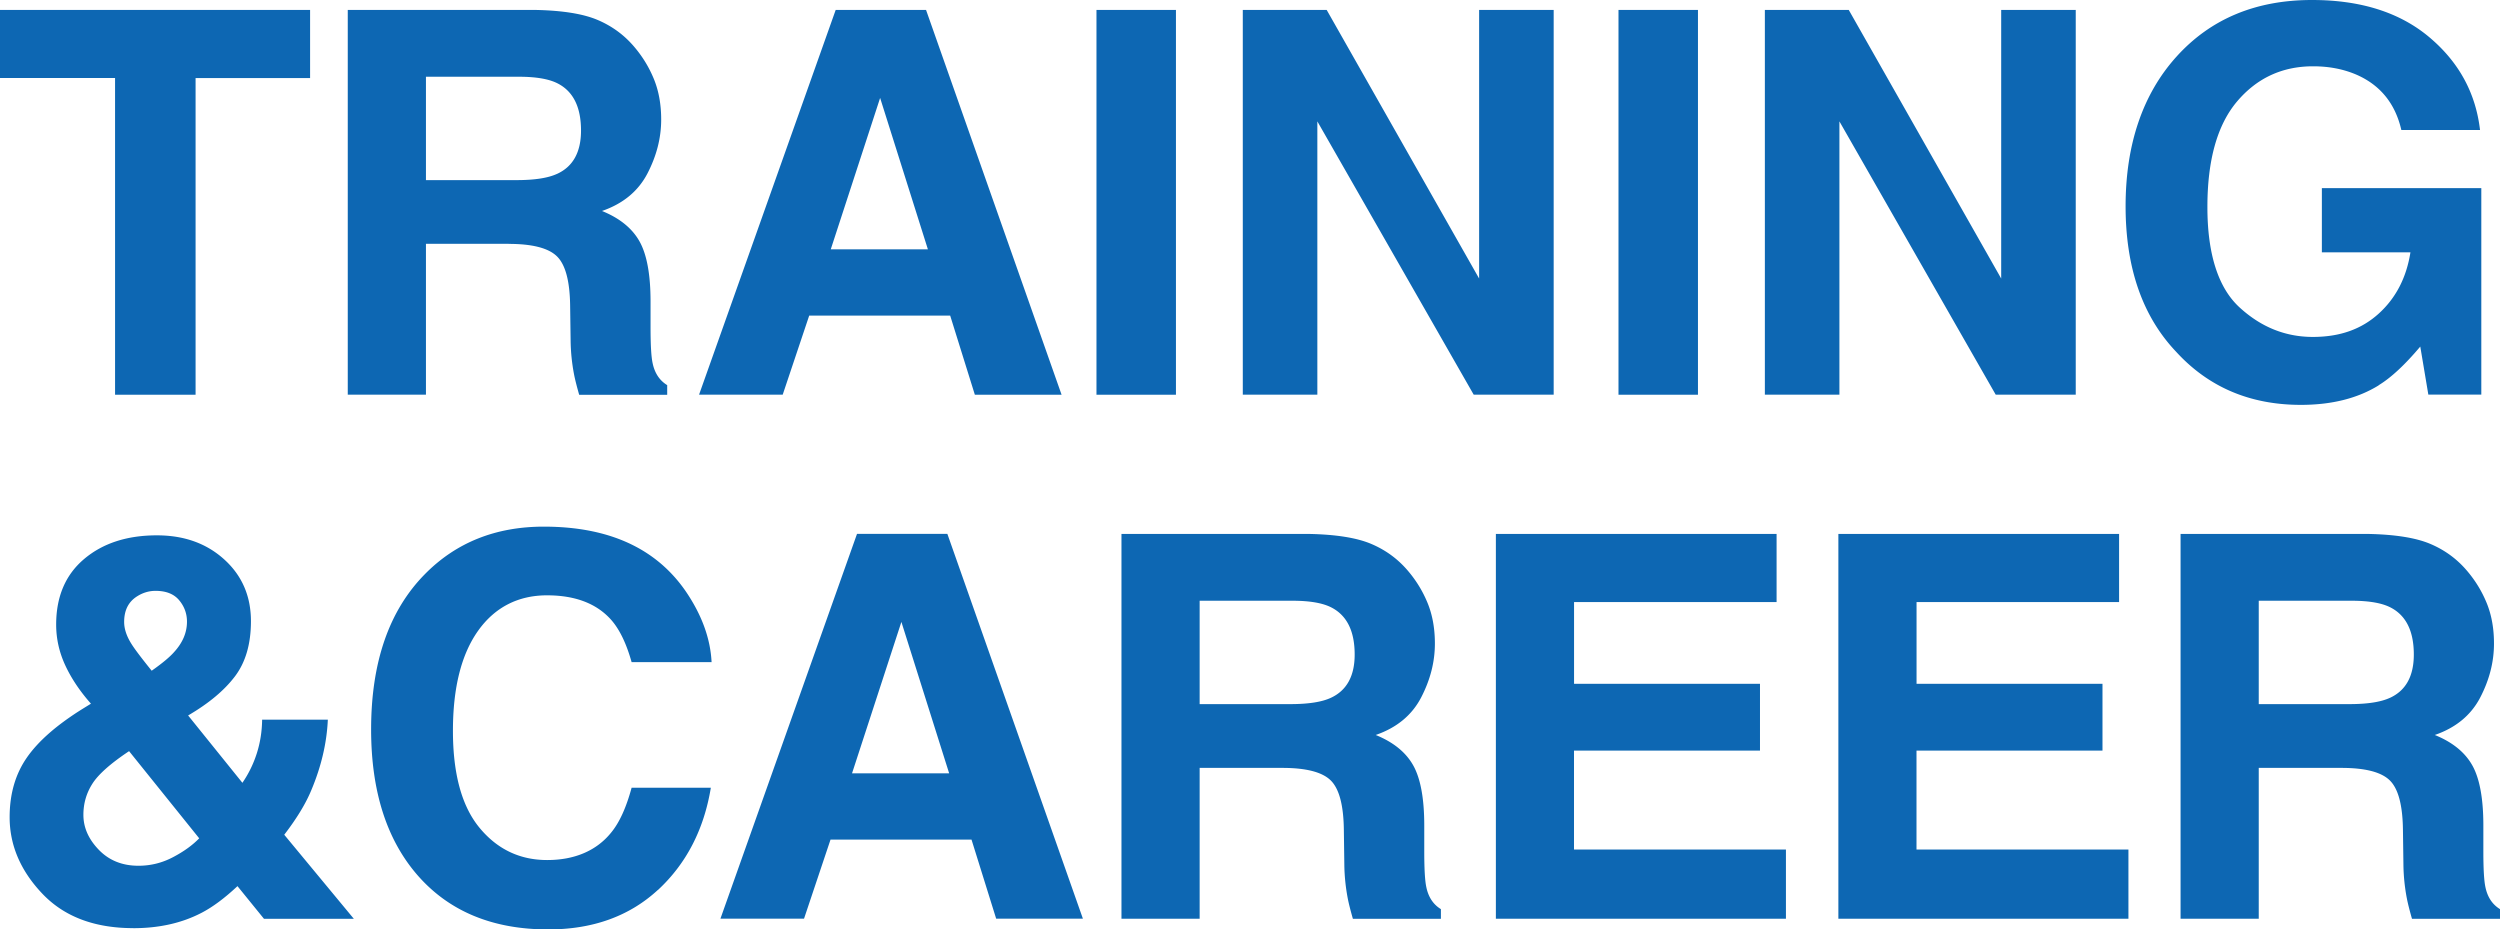
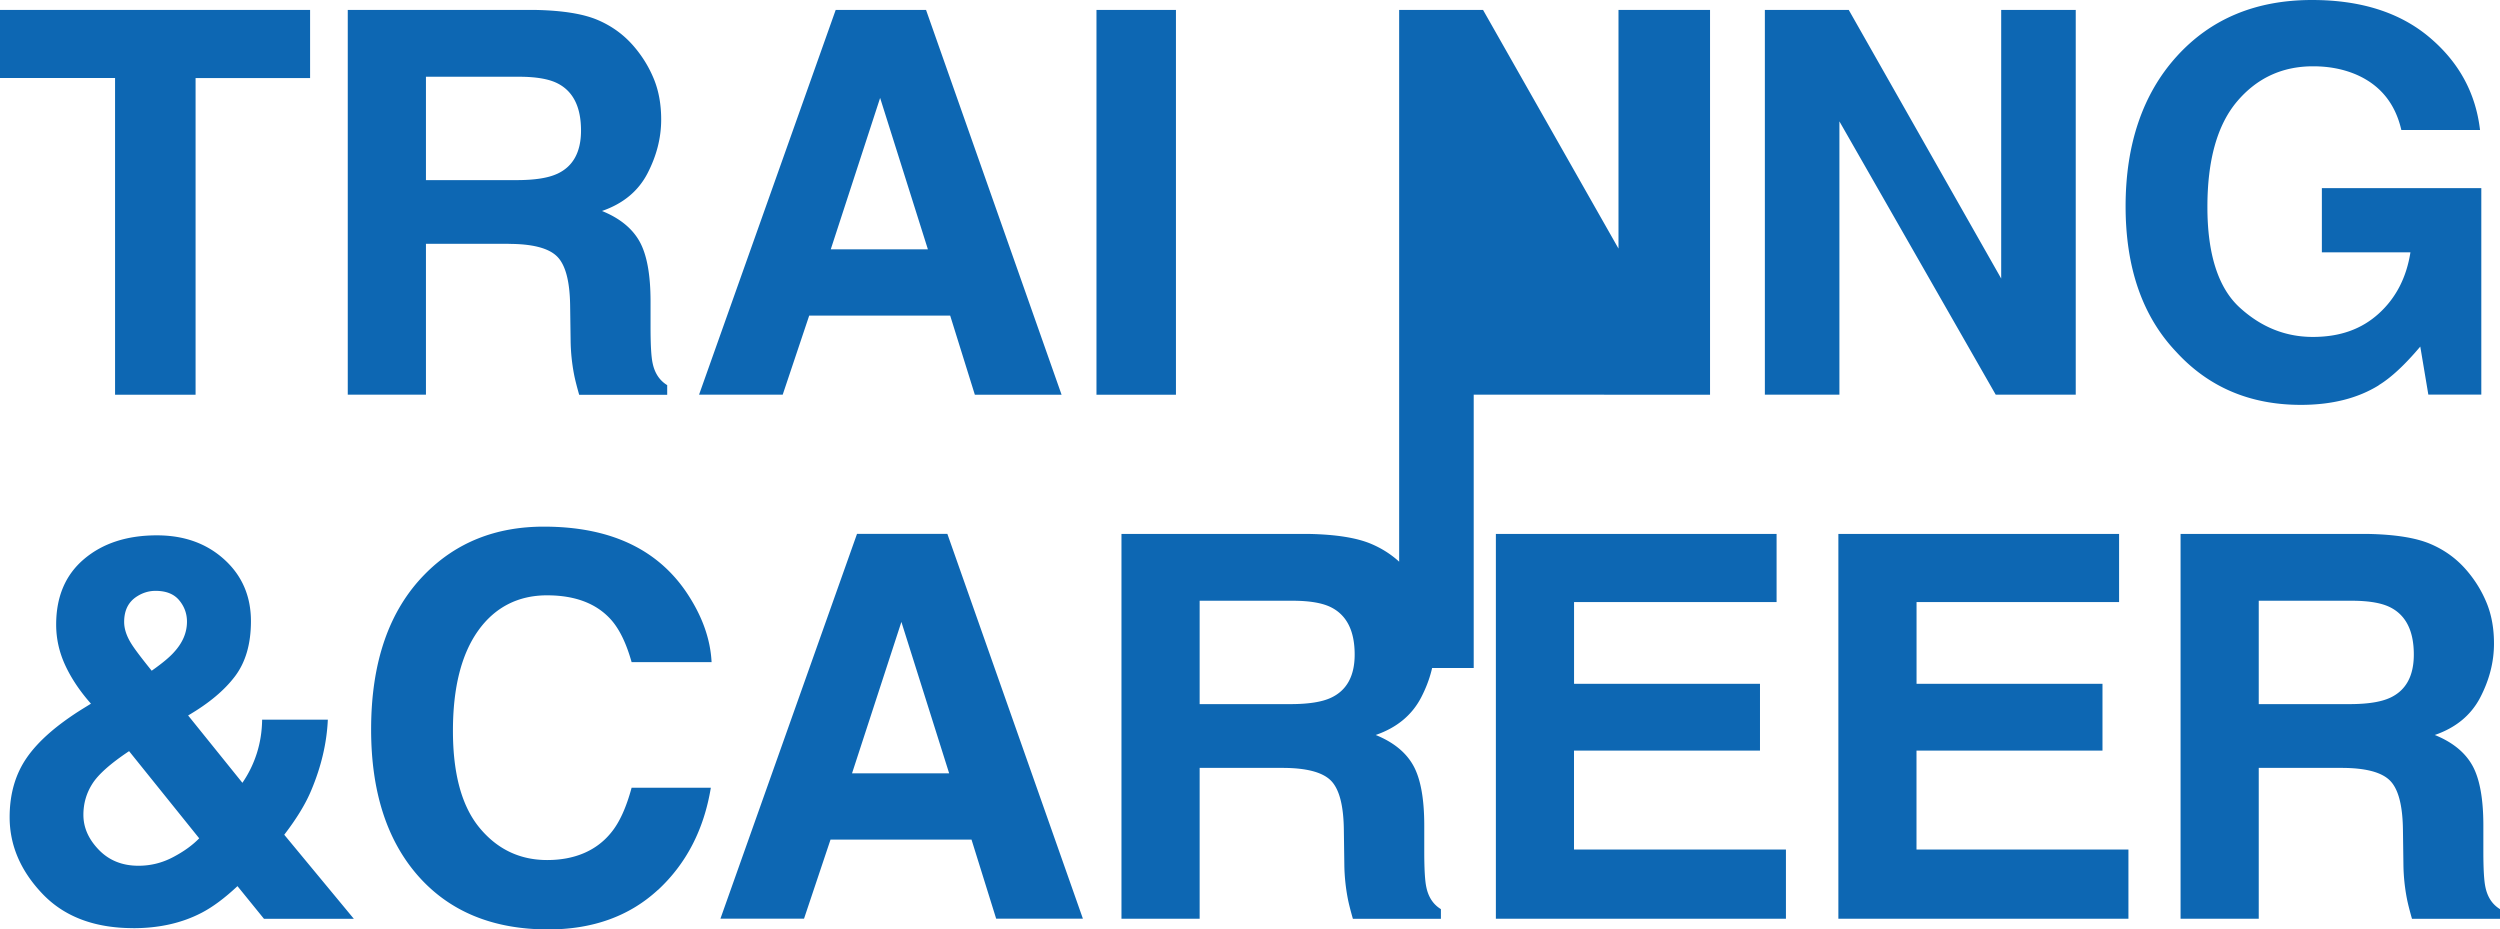
<svg xmlns="http://www.w3.org/2000/svg" data-name="レイヤー 2" viewBox="0 0 503 187">
-   <path d="M62.39 2v13.71H39.35v63.71h-16.2V15.7H0V2h62.39zm39.93 47.05H85.7v30.36H69.97V2h37.78c5.4.11 9.55.77 12.46 2s5.37 3.03 7.39 5.41c1.67 1.96 3 4.13 3.97 6.51.97 2.38 1.46 5.09 1.46 8.14 0 3.68-.92 7.29-2.77 10.85-1.85 3.55-4.89 6.07-9.14 7.54 3.55 1.44 6.07 3.48 7.55 6.12 1.48 2.64 2.22 6.68 2.22 12.11v5.2c0 3.54.14 5.93.42 7.2.42 2 1.39 3.47 2.93 4.41v1.94h-17.71c-.49-1.72-.84-3.1-1.04-4.15a38.57 38.57 0 01-.68-6.67l-.1-7.2c-.07-4.94-.97-8.23-2.69-9.87-1.72-1.65-4.96-2.47-9.69-2.47zm9.77-14.07c3.21-1.47 4.81-4.38 4.81-8.72 0-4.69-1.55-7.84-4.65-9.45-1.74-.91-4.35-1.37-7.84-1.37H85.7v20.8h18.23c3.62 0 6.34-.42 8.15-1.26zm79.09 28.52h-28.37l-5.33 15.91h-16.83L168.14 2h18.18l27.27 77.42h-17.45l-4.96-15.91zm-4.49-13.34l-9.61-30.46-9.93 30.46h19.54zM220.61 2h15.99v77.42h-15.99V2zm91.99 77.41h-16.09l-31.46-54.99v54.99h-15V2h16.88l30.67 54.04V2h15v77.42zM325.64 2h15.99v77.42h-15.99V2zm91.99 77.41h-16.09l-31.45-54.99v54.99h-15V2h16.88l30.67 54.04V2h15v77.42zm60.98-1.89c-4.25 2.63-9.48 3.94-15.67 3.94-10.21 0-18.57-3.55-25.08-10.66-6.79-7.14-10.19-16.91-10.19-29.31s3.43-22.58 10.29-30.15S453.9 0 465.18 0c9.79 0 17.65 2.49 23.59 7.48 5.94 4.99 9.34 11.21 10.21 18.67h-15.83c-1.22-5.29-4.2-8.98-8.93-11.08-2.65-1.16-5.59-1.73-8.83-1.73-6.2 0-11.29 2.36-15.28 7.06-3.99 4.71-5.98 11.79-5.98 21.24s2.16 16.26 6.48 20.22c4.32 3.96 9.23 5.93 14.73 5.93s9.82-1.57 13.27-4.7c3.45-3.13 5.57-7.24 6.37-12.32h-17.82V37.85h32.08v41.54h-10.66l-1.62-9.66c-3.1 3.68-5.89 6.27-8.36 7.77zM26.81 186.74c-7.8 0-13.9-2.31-18.29-6.93-4.39-4.62-6.58-9.75-6.58-15.39 0-4.66 1.15-8.65 3.45-11.97 2.3-3.33 6.06-6.62 11.29-9.87l1.62-1c-2.23-2.52-3.95-5.09-5.17-7.72-1.22-2.63-1.83-5.36-1.83-8.19 0-5.64 1.88-10.04 5.64-13.21 3.76-3.17 8.64-4.75 14.63-4.75 5.47 0 9.99 1.62 13.56 4.86 3.57 3.24 5.36 7.38 5.36 12.42 0 4.55-1.07 8.25-3.21 11.08-2.14 2.84-5.29 5.46-9.43 7.88l10.92 13.55c1.25-1.82 2.22-3.8 2.9-5.93.68-2.14 1.04-4.39 1.07-6.78h13.22c-.21 4.69-1.32 9.44-3.34 14.23-1.12 2.7-2.93 5.67-5.43 8.93l14 16.91H53.11l-5.33-6.57c-2.58 2.42-4.98 4.2-7.21 5.36-3.97 2.07-8.55 3.1-13.74 3.1zm-.84-35.61c-3.73 2.49-6.19 4.67-7.39 6.57-1.2 1.89-1.8 3.97-1.8 6.25 0 2.56 1.04 4.9 3.11 7.04 2.07 2.14 4.73 3.2 7.97 3.2 2.44 0 4.75-.57 6.92-1.71 2.18-1.14 3.94-2.41 5.3-3.81l-14.11-17.54zm-.99-26c0 1.4.49 2.87 1.46 4.41.63 1.02 1.99 2.82 4.08 5.41 2.09-1.47 3.59-2.71 4.49-3.73 1.74-1.89 2.61-3.94 2.61-6.14 0-1.61-.52-3.05-1.57-4.31s-2.63-1.89-4.75-1.89c-1.32 0-2.56.37-3.71 1.1-1.74 1.09-2.61 2.8-2.61 5.15zm107.37 53.94c-5.75 5.29-13.1 7.93-22.05 7.93-11.08 0-19.79-3.57-26.12-10.71-6.34-7.18-9.51-17.02-9.51-29.52 0-13.52 3.6-23.93 10.82-31.25 6.27-6.37 14.25-9.56 23.93-9.56 12.96 0 22.43 4.27 28.42 12.82 3.31 4.8 5.09 9.61 5.33 14.44h-16.09c-1.04-3.71-2.39-6.51-4.02-8.4-2.93-3.36-7.26-5.04-13.01-5.04s-10.47 2.37-13.85 7.12c-3.38 4.75-5.07 11.46-5.07 20.14s1.78 15.19 5.35 19.51c3.57 4.32 8.11 6.49 13.61 6.49s9.94-1.86 12.91-5.57c1.64-2 3-4.99 4.08-8.98h15.94c-1.39 8.44-4.95 15.3-10.66 20.59zm63.12-10.14H167.1l-5.33 15.91h-16.82l27.48-77.42h18.18l27.27 77.42h-17.45l-4.96-15.91zm-4.5-13.34l-9.61-30.46-9.93 30.46h19.54zm67.01-1.1h-16.61v30.36h-15.73v-77.42h37.78c5.4.11 9.55.77 12.46 2s5.37 3.03 7.39 5.41c1.67 1.96 3 4.13 3.97 6.51.97 2.38 1.46 5.09 1.46 8.14 0 3.68-.92 7.29-2.77 10.85-1.85 3.55-4.89 6.07-9.14 7.54 3.55 1.44 6.07 3.48 7.55 6.12 1.48 2.64 2.22 6.68 2.22 12.11v5.2c0 3.54.14 5.93.42 7.2.42 2 1.39 3.47 2.93 4.41v1.94H272.2c-.49-1.72-.84-3.1-1.04-4.15a38.57 38.57 0 01-.68-6.67l-.1-7.2c-.07-4.94-.97-8.23-2.69-9.87-1.72-1.65-4.96-2.47-9.69-2.47zm9.77-14.08c3.2-1.47 4.81-4.38 4.81-8.72 0-4.69-1.55-7.84-4.65-9.45-1.74-.91-4.36-1.37-7.84-1.37h-18.7v20.8h18.23c3.62 0 6.34-.42 8.15-1.26zm86.35 10.61h-37.41v19.91h42.64v13.92h-58.36v-77.42h56.48v13.71H316.7v16.44h37.41v13.45zm68.91 0H385.6v19.91h42.64v13.92h-58.36v-77.42h56.48v13.71h-40.75v16.44h37.41v13.45zm48.07 3.47h-16.62v30.36h-15.73v-77.42h37.78c5.4.11 9.55.77 12.46 2s5.37 3.03 7.39 5.41c1.67 1.96 3 4.13 3.97 6.51.97 2.38 1.46 5.09 1.46 8.14 0 3.68-.92 7.29-2.77 10.85-1.85 3.55-4.89 6.07-9.14 7.54 3.55 1.44 6.07 3.48 7.55 6.12 1.48 2.64 2.22 6.68 2.22 12.11v5.2c0 3.54.14 5.93.42 7.2.42 2 1.39 3.47 2.93 4.41v1.94h-17.71c-.49-1.72-.84-3.1-1.04-4.15a38.57 38.57 0 01-.68-6.67l-.1-7.2c-.07-4.94-.97-8.23-2.69-9.87-1.72-1.65-4.96-2.47-9.69-2.47zm9.77-14.08c3.21-1.47 4.81-4.38 4.81-8.72 0-4.69-1.55-7.84-4.65-9.45-1.74-.91-4.35-1.37-7.84-1.37h-18.71v20.8h18.23c3.62 0 6.34-.42 8.15-1.26z" fill="#0d67b3" data-name="レイヤー 1" />
+   <path d="M62.39 2v13.71H39.35v63.71h-16.2V15.7H0V2h62.39zm39.93 47.05H85.7v30.36H69.97V2h37.78c5.4.11 9.55.77 12.46 2s5.37 3.03 7.39 5.41c1.67 1.96 3 4.13 3.97 6.51.97 2.38 1.46 5.09 1.46 8.14 0 3.68-.92 7.29-2.77 10.85-1.85 3.55-4.89 6.07-9.14 7.54 3.55 1.44 6.07 3.48 7.55 6.12 1.48 2.64 2.22 6.68 2.22 12.11v5.2c0 3.54.14 5.93.42 7.2.42 2 1.39 3.47 2.93 4.41v1.94h-17.71c-.49-1.72-.84-3.1-1.04-4.15a38.57 38.57 0 01-.68-6.67l-.1-7.2c-.07-4.94-.97-8.23-2.69-9.87-1.72-1.65-4.96-2.47-9.69-2.47zm9.77-14.07c3.21-1.47 4.81-4.38 4.81-8.72 0-4.69-1.55-7.84-4.65-9.45-1.74-.91-4.35-1.37-7.84-1.37H85.7v20.8h18.23c3.62 0 6.34-.42 8.15-1.26zm79.09 28.52h-28.37l-5.33 15.91h-16.83L168.14 2h18.18l27.27 77.42h-17.45l-4.96-15.91zm-4.49-13.34l-9.61-30.46-9.93 30.46h19.54zM220.61 2h15.99v77.42h-15.99V2zm91.99 77.41h-16.09v54.99h-15V2h16.88l30.67 54.04V2h15v77.42zM325.64 2h15.99v77.42h-15.99V2zm91.99 77.41h-16.09l-31.45-54.99v54.99h-15V2h16.88l30.67 54.04V2h15v77.42zm60.98-1.89c-4.25 2.63-9.48 3.94-15.67 3.94-10.21 0-18.57-3.55-25.08-10.66-6.79-7.14-10.19-16.91-10.19-29.31s3.43-22.58 10.29-30.15S453.9 0 465.18 0c9.79 0 17.65 2.49 23.59 7.48 5.94 4.99 9.34 11.21 10.21 18.67h-15.83c-1.22-5.29-4.2-8.98-8.93-11.08-2.65-1.16-5.59-1.73-8.83-1.73-6.2 0-11.29 2.36-15.28 7.06-3.99 4.71-5.98 11.79-5.98 21.24s2.16 16.26 6.48 20.22c4.32 3.96 9.23 5.93 14.73 5.93s9.82-1.57 13.27-4.7c3.45-3.13 5.57-7.24 6.37-12.32h-17.82V37.85h32.08v41.54h-10.66l-1.62-9.66c-3.1 3.68-5.89 6.27-8.36 7.77zM26.81 186.74c-7.8 0-13.9-2.31-18.29-6.93-4.39-4.62-6.58-9.75-6.58-15.39 0-4.66 1.15-8.65 3.45-11.97 2.3-3.33 6.06-6.62 11.29-9.87l1.62-1c-2.23-2.52-3.95-5.09-5.17-7.72-1.22-2.63-1.83-5.36-1.83-8.19 0-5.64 1.88-10.04 5.64-13.21 3.76-3.17 8.64-4.75 14.63-4.75 5.47 0 9.99 1.62 13.56 4.86 3.57 3.24 5.36 7.38 5.36 12.42 0 4.55-1.07 8.25-3.21 11.08-2.14 2.84-5.29 5.46-9.43 7.88l10.92 13.55c1.25-1.82 2.22-3.8 2.9-5.93.68-2.14 1.04-4.39 1.07-6.78h13.22c-.21 4.69-1.32 9.44-3.34 14.23-1.12 2.7-2.93 5.67-5.43 8.93l14 16.91H53.11l-5.33-6.57c-2.58 2.42-4.98 4.2-7.21 5.36-3.97 2.07-8.55 3.1-13.74 3.1zm-.84-35.61c-3.73 2.49-6.19 4.67-7.39 6.57-1.2 1.89-1.8 3.97-1.8 6.25 0 2.56 1.04 4.9 3.11 7.04 2.07 2.14 4.73 3.2 7.97 3.2 2.44 0 4.75-.57 6.92-1.71 2.18-1.14 3.94-2.41 5.3-3.81l-14.11-17.54zm-.99-26c0 1.4.49 2.87 1.46 4.41.63 1.02 1.99 2.82 4.08 5.41 2.09-1.47 3.59-2.71 4.49-3.73 1.74-1.89 2.61-3.94 2.61-6.14 0-1.61-.52-3.05-1.57-4.31s-2.63-1.89-4.75-1.89c-1.32 0-2.56.37-3.71 1.1-1.74 1.09-2.61 2.8-2.61 5.15zm107.37 53.94c-5.75 5.29-13.1 7.93-22.05 7.93-11.08 0-19.79-3.57-26.12-10.71-6.34-7.18-9.51-17.02-9.51-29.52 0-13.52 3.6-23.93 10.82-31.25 6.27-6.37 14.25-9.56 23.93-9.56 12.96 0 22.43 4.27 28.42 12.82 3.31 4.8 5.09 9.61 5.33 14.44h-16.09c-1.04-3.71-2.39-6.51-4.02-8.4-2.93-3.36-7.26-5.04-13.01-5.04s-10.47 2.37-13.85 7.12c-3.38 4.75-5.07 11.46-5.07 20.14s1.78 15.19 5.35 19.51c3.57 4.32 8.11 6.49 13.61 6.49s9.94-1.86 12.91-5.57c1.64-2 3-4.99 4.08-8.98h15.94c-1.39 8.44-4.95 15.3-10.66 20.59zm63.12-10.14H167.1l-5.33 15.91h-16.82l27.48-77.42h18.18l27.27 77.42h-17.45l-4.96-15.91zm-4.5-13.34l-9.61-30.46-9.93 30.46h19.54zm67.01-1.1h-16.61v30.36h-15.73v-77.42h37.78c5.4.11 9.55.77 12.46 2s5.37 3.03 7.39 5.41c1.67 1.96 3 4.13 3.97 6.51.97 2.38 1.46 5.09 1.46 8.14 0 3.68-.92 7.29-2.77 10.85-1.85 3.55-4.89 6.07-9.14 7.54 3.55 1.44 6.07 3.48 7.55 6.12 1.48 2.64 2.22 6.68 2.22 12.11v5.2c0 3.54.14 5.93.42 7.2.42 2 1.39 3.47 2.93 4.41v1.94H272.2c-.49-1.72-.84-3.1-1.04-4.15a38.57 38.57 0 01-.68-6.67l-.1-7.2c-.07-4.94-.97-8.23-2.69-9.87-1.72-1.65-4.96-2.47-9.69-2.47zm9.77-14.08c3.2-1.47 4.81-4.38 4.81-8.72 0-4.69-1.55-7.84-4.65-9.45-1.74-.91-4.36-1.37-7.84-1.37h-18.7v20.8h18.23c3.62 0 6.34-.42 8.15-1.26zm86.35 10.61h-37.41v19.91h42.64v13.92h-58.36v-77.42h56.48v13.71H316.7v16.44h37.41v13.45zm68.91 0H385.6v19.91h42.64v13.92h-58.36v-77.42h56.48v13.71h-40.75v16.44h37.41v13.45zm48.07 3.47h-16.62v30.36h-15.73v-77.42h37.78c5.4.11 9.55.77 12.46 2s5.37 3.03 7.39 5.41c1.67 1.96 3 4.13 3.97 6.51.97 2.38 1.46 5.09 1.46 8.14 0 3.68-.92 7.29-2.77 10.85-1.85 3.55-4.89 6.07-9.14 7.54 3.55 1.44 6.07 3.48 7.55 6.12 1.48 2.64 2.22 6.68 2.22 12.11v5.2c0 3.54.14 5.93.42 7.2.42 2 1.39 3.47 2.93 4.41v1.94h-17.71c-.49-1.72-.84-3.1-1.04-4.15a38.57 38.57 0 01-.68-6.67l-.1-7.2c-.07-4.94-.97-8.23-2.69-9.87-1.72-1.65-4.96-2.47-9.69-2.47zm9.77-14.08c3.21-1.47 4.81-4.38 4.81-8.72 0-4.69-1.55-7.84-4.65-9.45-1.74-.91-4.35-1.37-7.84-1.37h-18.71v20.8h18.23c3.62 0 6.34-.42 8.15-1.26z" fill="#0d67b3" data-name="レイヤー 1" />
</svg>